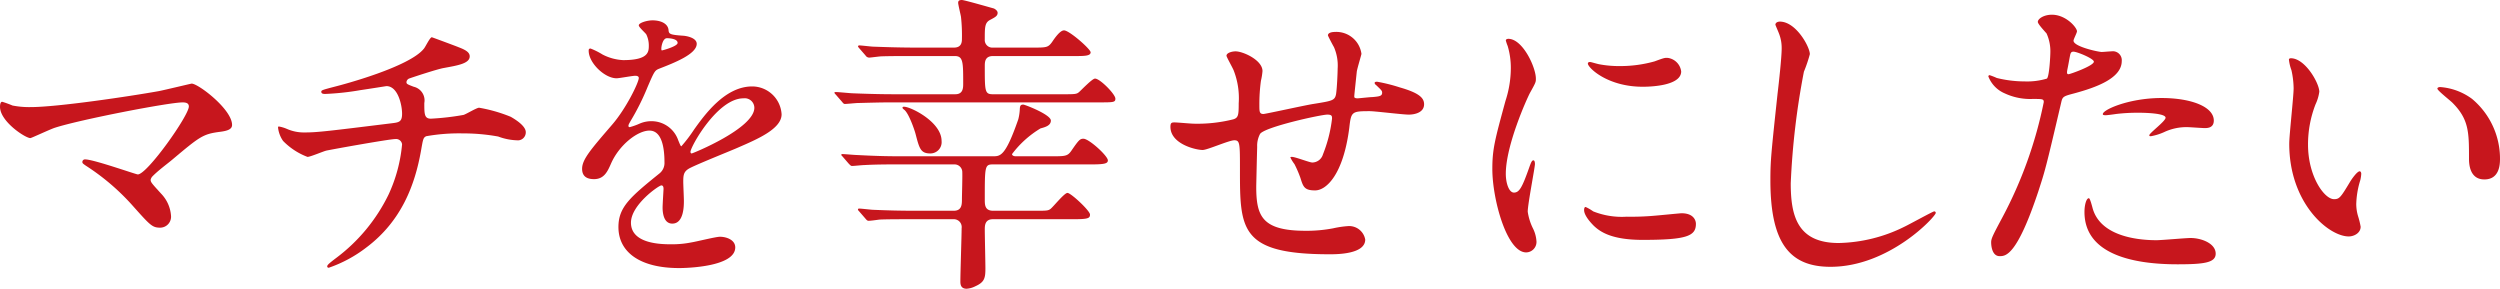
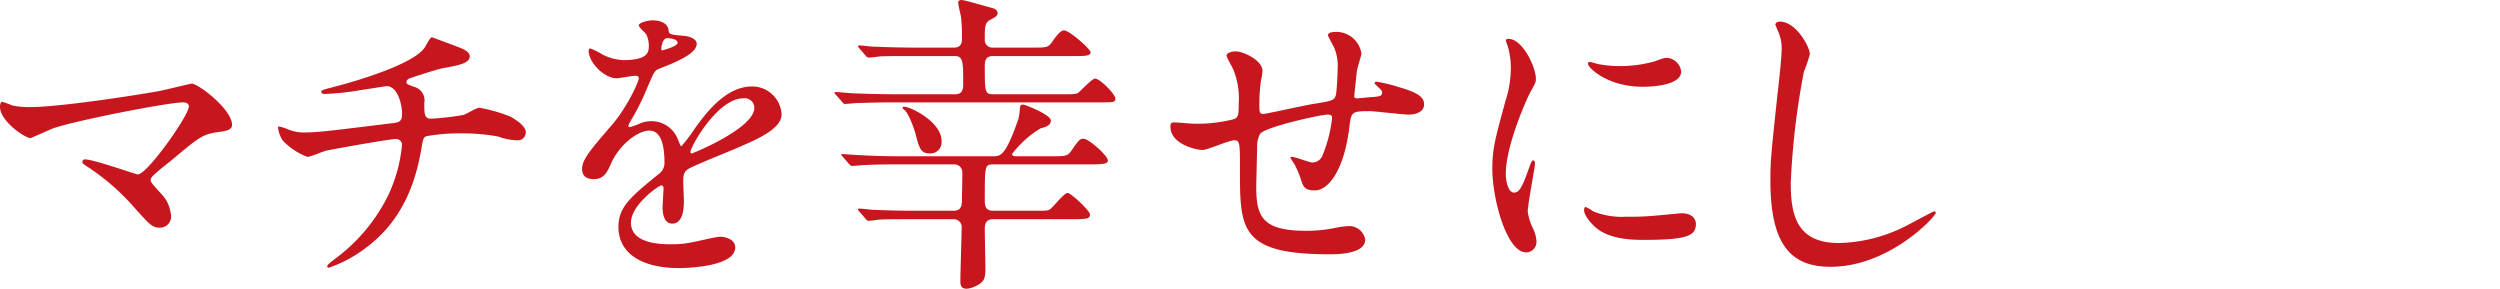
<svg xmlns="http://www.w3.org/2000/svg" width="351.302" height="40.573" viewBox="0 0 351.302 40.573">
  <title>subheadings02</title>
  <g id="a8f6af9e-1b27-4eb9-865e-08ccfabed506" data-name="レイヤー 2">
    <g id="a3a6b251-57b0-40e5-8acc-b75337e157bf" data-name="レイヤー 1">
      <path d="M23.765,14.428c.704-.131,4.532-1.056,4.621-1.056.924,0,5.677,3.608,5.677,5.81,0,.615-.66.836-1.717.967-2.376.309-2.816.66-6.644,3.873-.616.528-2.068,1.584-2.86,2.42a1.046,1.046,0,0,0-.221.44c0,.353.177.528,1.497,1.98a4.96,4.96,0,0,1,1.363,3.036,1.54,1.54,0,0,1-1.496,1.717c-1.144,0-1.408-.309-3.96-3.168a31.864,31.864,0,0,0-6.513-5.545c-.44-.308-.484-.352-.484-.529a.357.357,0,0,1,.396-.351c1.188,0,7.13,2.112,7.394,2.112,1.32,0,7.173-8.273,7.173-9.55,0-.527-.528-.572-.88-.572-1.937,0-14.435,2.421-17.955,3.565-.572.176-3.3,1.452-3.433,1.452-.704,0-4.269-2.332-4.269-4.4,0-.088,0-.705.309-.705a15.137,15.137,0,0,1,1.452.529,12.258,12.258,0,0,0,2.552.219C9.507,16.672,19.584,15.176,23.765,14.428Z" transform="translate(-1.453 -1.623)" fill="#c7161d" />
      <path d="M65.917,8.268c1.057.397,1.54.748,1.54,1.275,0,1.013-1.716,1.277-3.608,1.629-.88.132-4.708,1.408-4.929,1.496a.617.617,0,0,0-.351.484c0,.264.088.308,1.012.66a1.969,1.969,0,0,1,1.496,2.288c0,1.54,0,2.2.925,2.2a36.798,36.798,0,0,0,4.576-.527c.353-.089,1.849-1.013,2.2-1.013a21.248,21.248,0,0,1,4.445,1.276c.924.527,2.112,1.363,2.112,2.156a1.12,1.12,0,0,1-1.276,1.145,8.182,8.182,0,0,1-2.597-.529,27.207,27.207,0,0,0-4.973-.44,26.388,26.388,0,0,0-5.149.397c-.44.22-.44.44-.748,2.156-.837,4.62-2.685,9.77-7.701,13.51a18.556,18.556,0,0,1-5.237,2.816c-.088,0-.22-.045-.22-.176,0-.176.088-.309,1.188-1.145A24.499,24.499,0,0,0,56.06,28.95a21.271,21.271,0,0,0,1.893-7.041.844.844,0,0,0-.924-.748c-.881,0-9.153,1.496-9.726,1.628-.397.088-2.244.881-2.641.881A9.422,9.422,0,0,1,41.23,21.426a4.077,4.077,0,0,1-.704-1.849c0-.132,0-.177.132-.177a4.936,4.936,0,0,1,1.145.352,5.926,5.926,0,0,0,2.509.483c1.76,0,3.476-.219,12.058-1.275,1.143-.133,1.584-.176,1.584-1.364s-.572-3.872-2.2-3.872c-.572.088-2.2.352-3.697.572a37.918,37.918,0,0,1-4.884.527c-.221,0-.572,0-.572-.309,0-.219.176-.264,2.024-.748.88-.219,10.385-2.728,12.409-5.324.221-.264.836-1.584,1.101-1.584C62.177,6.859,65.741,8.18,65.917,8.268Z" transform="translate(-1.453 -1.623)" fill="#c7161d" />
      <path d="M83.251,25.342c0-1.32,1.232-2.728,4.225-6.205,1.98-2.288,3.74-5.941,3.74-6.557,0-.264-.308-.309-.483-.309-.44,0-2.244.352-2.641.352-1.672,0-3.917-2.156-3.917-3.872,0-.133,0-.309.265-.309a9.895,9.895,0,0,1,1.672.836,7.002,7.002,0,0,0,2.904.793c3.608,0,3.608-1.19,3.608-2.068a3.534,3.534,0,0,0-.351-1.541c-.132-.22-1.057-1.012-1.057-1.275,0-.352,1.145-.705,1.937-.705,1.057,0,2.156.397,2.244,1.365.044.571.221.66,1.98.791.308,0,1.98.221,1.98,1.145,0,1.452-3.213,2.685-5.236,3.477-.66.264-.705.351-1.673,2.596a34.139,34.139,0,0,1-2.376,4.754c-.221.396-.309.527-.309.703a.161.161,0,0,0,.177.176,8.719,8.719,0,0,0,1.364-.483,4.113,4.113,0,0,1,1.716-.353,3.967,3.967,0,0,1,3.74,2.686c.309.748.353.836.441.836a20.712,20.712,0,0,0,1.804-2.377c1.452-2.023,4.314-6.029,8.142-6.029a4.152,4.152,0,0,1,4.137,3.917c0,2.068-3.477,3.521-6.205,4.709-1.1.483-6.073,2.464-6.865,2.948-.704.439-.748.924-.748,1.848,0,.396.088,2.245.088,2.641,0,.705,0,3.213-1.628,3.213-1.188,0-1.364-1.452-1.364-2.244,0-.44.132-2.553.132-2.597,0-.176,0-.528-.308-.528-.353,0-4.269,2.728-4.269,5.236,0,3.037,4.4,3.037,5.677,3.037a13.64,13.64,0,0,0,2.816-.264c.616-.088,3.433-.793,4.005-.793.924,0,2.156.441,2.156,1.496,0,2.728-6.821,2.905-7.878,2.905-5.588,0-8.537-2.288-8.537-5.765,0-2.816,1.673-4.225,5.81-7.569a1.876,1.876,0,0,0,.659-1.54c0-1.98-.351-4.445-2.111-4.445-1.673,0-4.27,2.025-5.413,4.665-.484,1.101-.969,2.156-2.377,2.156C84.087,26.794,83.251,26.529,83.251,25.342ZM94.473,8.707c.088,0,2.2-.572,2.2-1.056,0-.572-1.1-.66-1.496-.66-.616,0-.792,1.232-.792,1.408S94.385,8.707,94.473,8.707Zm4.005,14.258c0,.088.044.221.176.221s8.801-3.521,8.801-6.425a1.354,1.354,0,0,0-1.54-1.32C102.262,15.44,98.478,22.262,98.478,22.965Z" transform="translate(-1.453 -1.623)" fill="#c7161d" />
      <path d="M146.525,8.312c1.98,0,2.2,0,2.772-.792.439-.66,1.143-1.629,1.672-1.629.748,0,3.741,2.641,3.741,3.08,0,.529-.881.529-2.333.529H140.981c-1.145,0-1.145.879-1.145,1.408,0,3.564,0,3.96,1.145,3.96h9.682c1.848,0,2.068,0,2.42-.308s1.849-1.893,2.244-1.893c.704,0,2.86,2.2,2.86,2.816,0,.527-.264.527-2.376.527H126.635c-1.364,0-2.949.045-4.621.089-.308,0-1.54.132-1.849.132-.132,0-.22-.088-.396-.309l-.88-1.012c-.177-.176-.177-.22-.177-.264,0-.088.088-.088.221-.088.352,0,2.068.176,2.376.176,1.057.044,3.564.132,5.545.132h8.845c1.101,0,1.101-.924,1.101-1.496,0-3.036,0-3.872-1.188-3.872h-5.633c-1.496,0-3.52,0-4.664.043-.265,0-1.496.177-1.717.177a.624.624,0,0,1-.527-.308L122.19,8.399a.908.908,0,0,1-.176-.265c0-.088.132-.131.176-.131.308,0,1.717.176,1.98.176,1.232.043,3.477.132,5.985.132h5.368c1.101,0,1.101-.88,1.101-1.232a23.76,23.76,0,0,0-.132-3.081c-.044-.307-.397-1.715-.397-1.979,0-.308.176-.396.528-.396s4.444,1.188,4.488,1.188c.265.132.528.352.528.616,0,.44-.352.616-1.012.968-.793.397-.793,1.012-.793,2.772a1.063,1.063,0,0,0,1.145,1.145ZM129.847,32.427c-1.54,0-3.608,0-4.664.044-.221,0-1.232.176-1.673.176-.176,0-.264-.088-.484-.352l-.88-1.012c-.132-.133-.132-.177-.132-.221a.14.14,0,0,1,.132-.132c.352,0,1.761.176,2.024.176,2.156.089,3.696.132,5.985.132H135.48c1.145,0,1.145-.924,1.145-1.628,0-.616.088-3.345.044-3.917a1.086,1.086,0,0,0-1.101-.968h-7.965c-1.32,0-2.948,0-4.621.089-.308,0-1.54.131-1.804.131-.176,0-.309-.176-.484-.351l-.836-.969c-.176-.176-.176-.176-.176-.264s.088-.088.132-.088c.351,0,1.76.133,2.068.133,2.464.131,4.093.176,5.941.176h13.158c1.057,0,1.76,0,3.564-5.193a7.311,7.311,0,0,0,.22-1.584c.044-.352.133-.484.484-.484.22,0,3.873,1.408,3.873,2.244,0,.705-.793.924-1.452,1.101a14.024,14.024,0,0,0-4.005,3.608c0,.133.132.309.528.309H149.21c1.892,0,2.244,0,2.772-.748,1.056-1.541,1.232-1.717,1.716-1.717.792,0,3.433,2.42,3.433,3.037,0,.44-.44.571-2.332.571H140.981c-1.145,0-1.145.265-1.145,4.929,0,.748,0,1.584,1.188,1.584h5.721c1.805,0,1.98,0,2.333-.264.396-.309,1.936-2.244,2.376-2.244.484,0,3.168,2.508,3.168,3.036s-.264.66-2.332.66H140.981c-1.145,0-1.145.925-1.145,1.452,0,.881.088,4.709.088,5.457,0,1.364-.132,1.936-1.408,2.508a3.121,3.121,0,0,1-1.231.352c-.88,0-.88-.704-.88-1.056,0-1.189.176-6.381.176-7.438a1.107,1.107,0,0,0-1.145-1.276Zm3.917-11.001a1.583,1.583,0,0,1-1.584,1.76c-1.364,0-1.541-.704-2.068-2.728-.133-.527-.969-2.992-1.629-3.433-.044-.044-.308-.22-.176-.352C128.614,16.232,133.764,18.521,133.764,21.426Z" transform="translate(-1.453 -1.623)" fill="#c7161d" />
      <path d="M192.109,11.699c-.308,2.949-.352,3.258-.352,3.522,0,.22.352.22.483.22.177,0,1.717-.177,2.068-.177.969-.088,1.364-.131,1.364-.615,0-.264-.088-.351-.88-1.1a.365.365,0,0,1-.176-.265c0-.177.264-.177.351-.177a23.606,23.606,0,0,1,3.169.793c2.772.792,3.432,1.496,3.432,2.376,0,1.143-1.275,1.452-2.156,1.452s-4.708-.484-5.5-.484c-2.553,0-2.597.088-2.86,2.377-.837,6.513-3.213,8.758-4.797,8.758-1.496,0-1.673-.484-2.068-1.761a16.006,16.006,0,0,0-.836-1.937,5.223,5.223,0,0,1-.572-.924c0-.088.132-.088.22-.088.484,0,2.465.791,2.86.791a1.583,1.583,0,0,0,1.496-1.143,19.553,19.553,0,0,0,1.276-5.017c0-.352,0-.572-.66-.572-.924,0-8.889,1.76-9.461,2.728a3.536,3.536,0,0,0-.397,1.805c-.044,1.451-.132,5.457-.132,5.588,0,4.137.792,6.205,6.953,6.205a19.768,19.768,0,0,0,3.872-.352,13.901,13.901,0,0,1,2.112-.309,2.291,2.291,0,0,1,2.377,1.893c0,2.068-4.005,2.068-5.017,2.068-12.586,0-12.586-3.52-12.586-11.882,0-3.696,0-4.136-.792-4.136-.748,0-3.785,1.363-4.445,1.363-.968,0-4.532-.836-4.532-3.256,0-.572.176-.617.572-.617.44,0,2.288.177,2.684.177a20.628,20.628,0,0,0,5.589-.616c.704-.22.749-.615.749-2.244a10.723,10.723,0,0,0-.705-4.621c-.132-.351-1.012-1.893-1.012-2.068,0-.396.748-.615,1.276-.615,1.056,0,3.784,1.232,3.784,2.772a9.015,9.015,0,0,1-.22,1.365,24.269,24.269,0,0,0-.22,3.389c0,.924,0,1.275.571,1.275.309,0,5.854-1.232,6.997-1.408,2.728-.439,3.037-.484,3.213-1.408.132-.88.22-2.992.22-3.564a6.482,6.482,0,0,0-.528-3.037c-.044-.043-.836-1.539-.836-1.627,0-.441.748-.484.969-.484a3.561,3.561,0,0,1,3.74,3.08C192.77,9.279,192.153,11.304,192.109,11.699Z" transform="translate(-1.453 -1.623)" fill="#c7161d" />
      <path d="M214.195,28.686c.748,0,1.145-.703,2.112-3.432.265-.748.397-1.1.616-1.1s.22.44.22.527c0,.484-1.012,5.633-1.012,6.689a7.847,7.847,0,0,0,.704,2.288,4.752,4.752,0,0,1,.528,1.937,1.475,1.475,0,0,1-1.452,1.496c-2.728,0-4.753-7.481-4.753-11.706,0-2.816.351-4.093,1.849-9.593a14.95,14.95,0,0,0,.748-4.577,10.775,10.775,0,0,0-.44-3.124,5.595,5.595,0,0,1-.264-.793c0-.132.176-.22.351-.22,2.024,0,3.873,4.005,3.873,5.589,0,.484,0,.527-.837,2.024-.483.924-3.388,7.394-3.388,11.354C213.052,27.366,213.491,28.686,214.195,28.686Zm25.568,4.401c0,1.716-1.32,2.244-7.481,2.244-4.312,0-5.94-1.101-6.865-1.98-.22-.221-1.364-1.365-1.364-2.201,0-.088,0-.44.221-.44a6.563,6.563,0,0,1,1.056.615,10.832,10.832,0,0,0,4.709.748,37.009,37.009,0,0,0,3.828-.131c.616-.045,3.696-.353,3.873-.353C239.411,31.591,239.764,32.559,239.764,33.087Zm-2.068-21.431c0,2.156-4.885,2.156-5.413,2.156-4.973,0-7.701-2.685-7.701-3.257,0-.088.044-.22.308-.22.133,0,.66.176,1.232.308a15.068,15.068,0,0,0,2.992.265,17.785,17.785,0,0,0,4.841-.66c1.32-.484,1.452-.528,1.893-.484A2.195,2.195,0,0,1,237.695,11.656Z" transform="translate(-1.453 -1.623)" fill="#c7161d" />
      <path d="M255.775,9.235a20.214,20.214,0,0,1-.836,2.464,105.767,105.767,0,0,0-1.849,15.667c0,4.444.837,8.405,6.733,8.405a21.67,21.67,0,0,0,9.241-2.289c.66-.308,4.005-2.156,4.181-2.156a.206.206,0,0,1,.22.221c0,.484-6.513,7.568-14.786,7.568-5.721,0-8.449-3.3-8.449-12.145,0-2.728.088-3.609,1.013-12.234.176-1.452.572-5.06.572-6.293a5.548,5.548,0,0,0-.397-2.156c-.044-.133-.484-1.145-.484-1.188,0-.309.352-.441.616-.441C253.84,4.658,255.775,8.223,255.775,9.235Z" transform="translate(-1.453 -1.623)" fill="#c7161d" />
-       <path d="M282.835,32.162a59.253,59.253,0,0,0,5.81-16.193c0-.441-.177-.441-1.585-.441a8.454,8.454,0,0,1-3.916-.792,4.235,4.235,0,0,1-2.288-2.377.185.185,0,0,1,.176-.176,9.616,9.616,0,0,1,1.012.397,16.19,16.19,0,0,0,3.917.484,9.608,9.608,0,0,0,3.124-.397c.352-.309.484-3.301.484-3.608a6.064,6.064,0,0,0-.528-2.728c-.176-.22-1.232-1.32-1.232-1.628,0-.44.837-1.012,1.98-1.012,1.98,0,3.521,1.804,3.521,2.332,0,.22-.484,1.1-.484,1.32,0,.836,3.522,1.584,3.961,1.584.176,0,1.145-.088,1.364-.088a1.259,1.259,0,0,1,1.452,1.363c0,2.465-3.74,3.741-6.645,4.533-1.496.397-1.673.44-1.849,1.232-2.244,9.594-2.288,9.637-3.212,12.498-3.037,9.152-4.621,9.152-5.457,9.152-1.057,0-1.188-1.451-1.188-1.935C281.251,35.155,281.471,34.715,282.835,32.162Zm9.286-20.11c.22,0,3.564-1.188,3.564-1.761,0-.439-2.377-1.408-2.861-1.408-.264,0-.396.088-.483.529-.176.879-.176,1.012-.397,2.068C291.9,11.787,291.856,12.052,292.121,12.052Zm3.344,18.659c.925,3.828,5.677,4.664,9.021,4.664.748,0,4.093-.308,4.797-.308,1.496,0,3.52.748,3.52,2.2,0,1.275-1.628,1.496-5.369,1.496-7.129,0-13.069-1.805-13.069-7.35,0-1.012.264-1.936.616-1.936C295.157,29.479,295.421,30.578,295.465,30.711ZM305.19,15.396c4.181,0,7.349,1.232,7.349,3.168,0,1.057-.924,1.057-1.275,1.057-.397,0-2.112-.133-2.465-.133a7.378,7.378,0,0,0-3.256.705,7.695,7.695,0,0,1-1.849.572c-.088,0-.22,0-.22-.133,0-.308,2.288-1.98,2.288-2.464,0-.66-3.125-.704-3.784-.704a26.005,26.005,0,0,0-3.169.176c-.264.044-1.276.176-1.452.176-.044,0-.352,0-.397-.088C296.653,17.156,300.481,15.396,305.19,15.396Z" transform="translate(-1.453 -1.623)" fill="#c7161d" />
-       <path d="M327.363,14.516a6.033,6.033,0,0,1-.527,1.761,15.539,15.539,0,0,0-1.057,5.677c0,4.445,2.288,7.657,3.652,7.657.748,0,.925-.22,2.244-2.421.265-.44,1.013-1.496,1.364-1.496.133,0,.221.176.221.352a5.264,5.264,0,0,1-.132.88,12.334,12.334,0,0,0-.572,3.345,5.953,5.953,0,0,0,.264,1.761,11.112,11.112,0,0,1,.353,1.451c0,.881-.925,1.365-1.673,1.365-2.816,0-8.361-4.621-8.361-13.026,0-1.232.616-6.646.616-7.789a12.233,12.233,0,0,0-.308-2.552,5.942,5.942,0,0,1-.353-1.497c0-.132.177-.176.265-.176C325.384,9.808,327.363,13.328,327.363,14.516Zm21.476,1.013a10.952,10.952,0,0,1,3.916,8.405c0,.836-.088,2.904-2.2,2.904-2.156,0-2.156-2.377-2.156-2.948,0-3.653,0-5.501-2.332-7.833-.352-.351-2.112-1.717-2.112-1.98,0-.132.176-.221.396-.221A8.57,8.57,0,0,1,348.839,15.528Z" transform="translate(-1.453 -1.623)" fill="#c7161d" />
    </g>
  </g>
</svg>